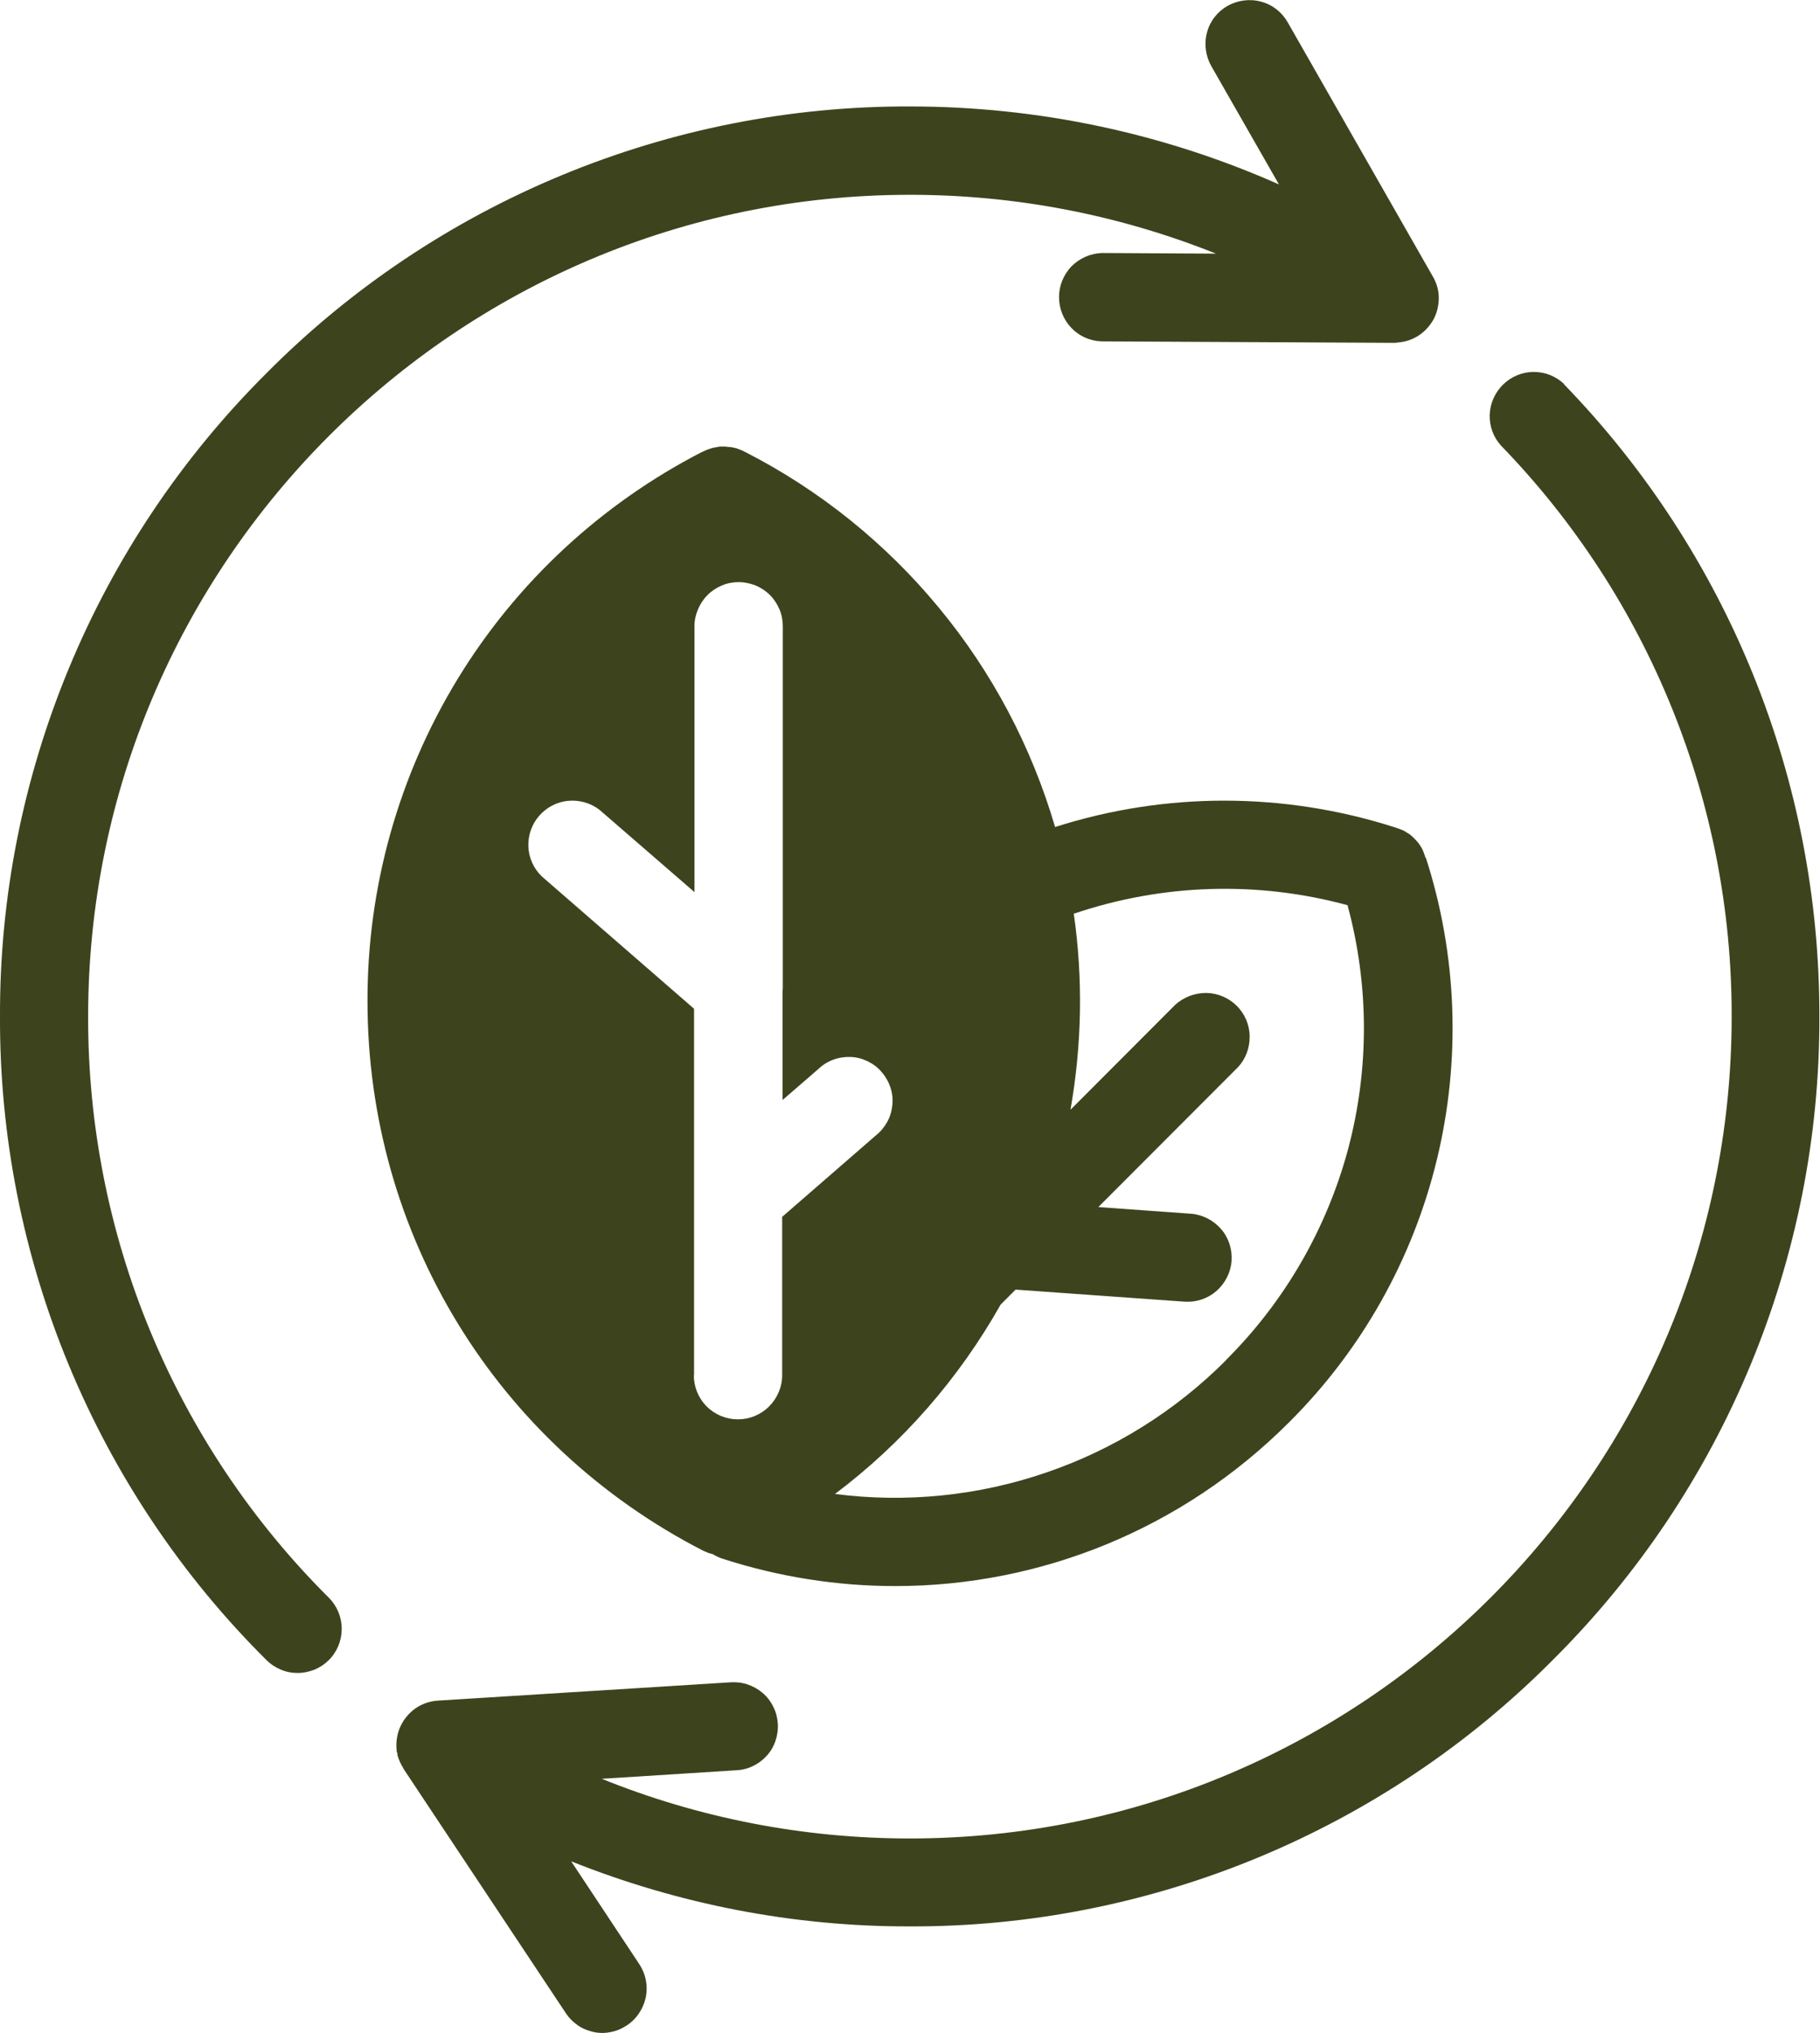
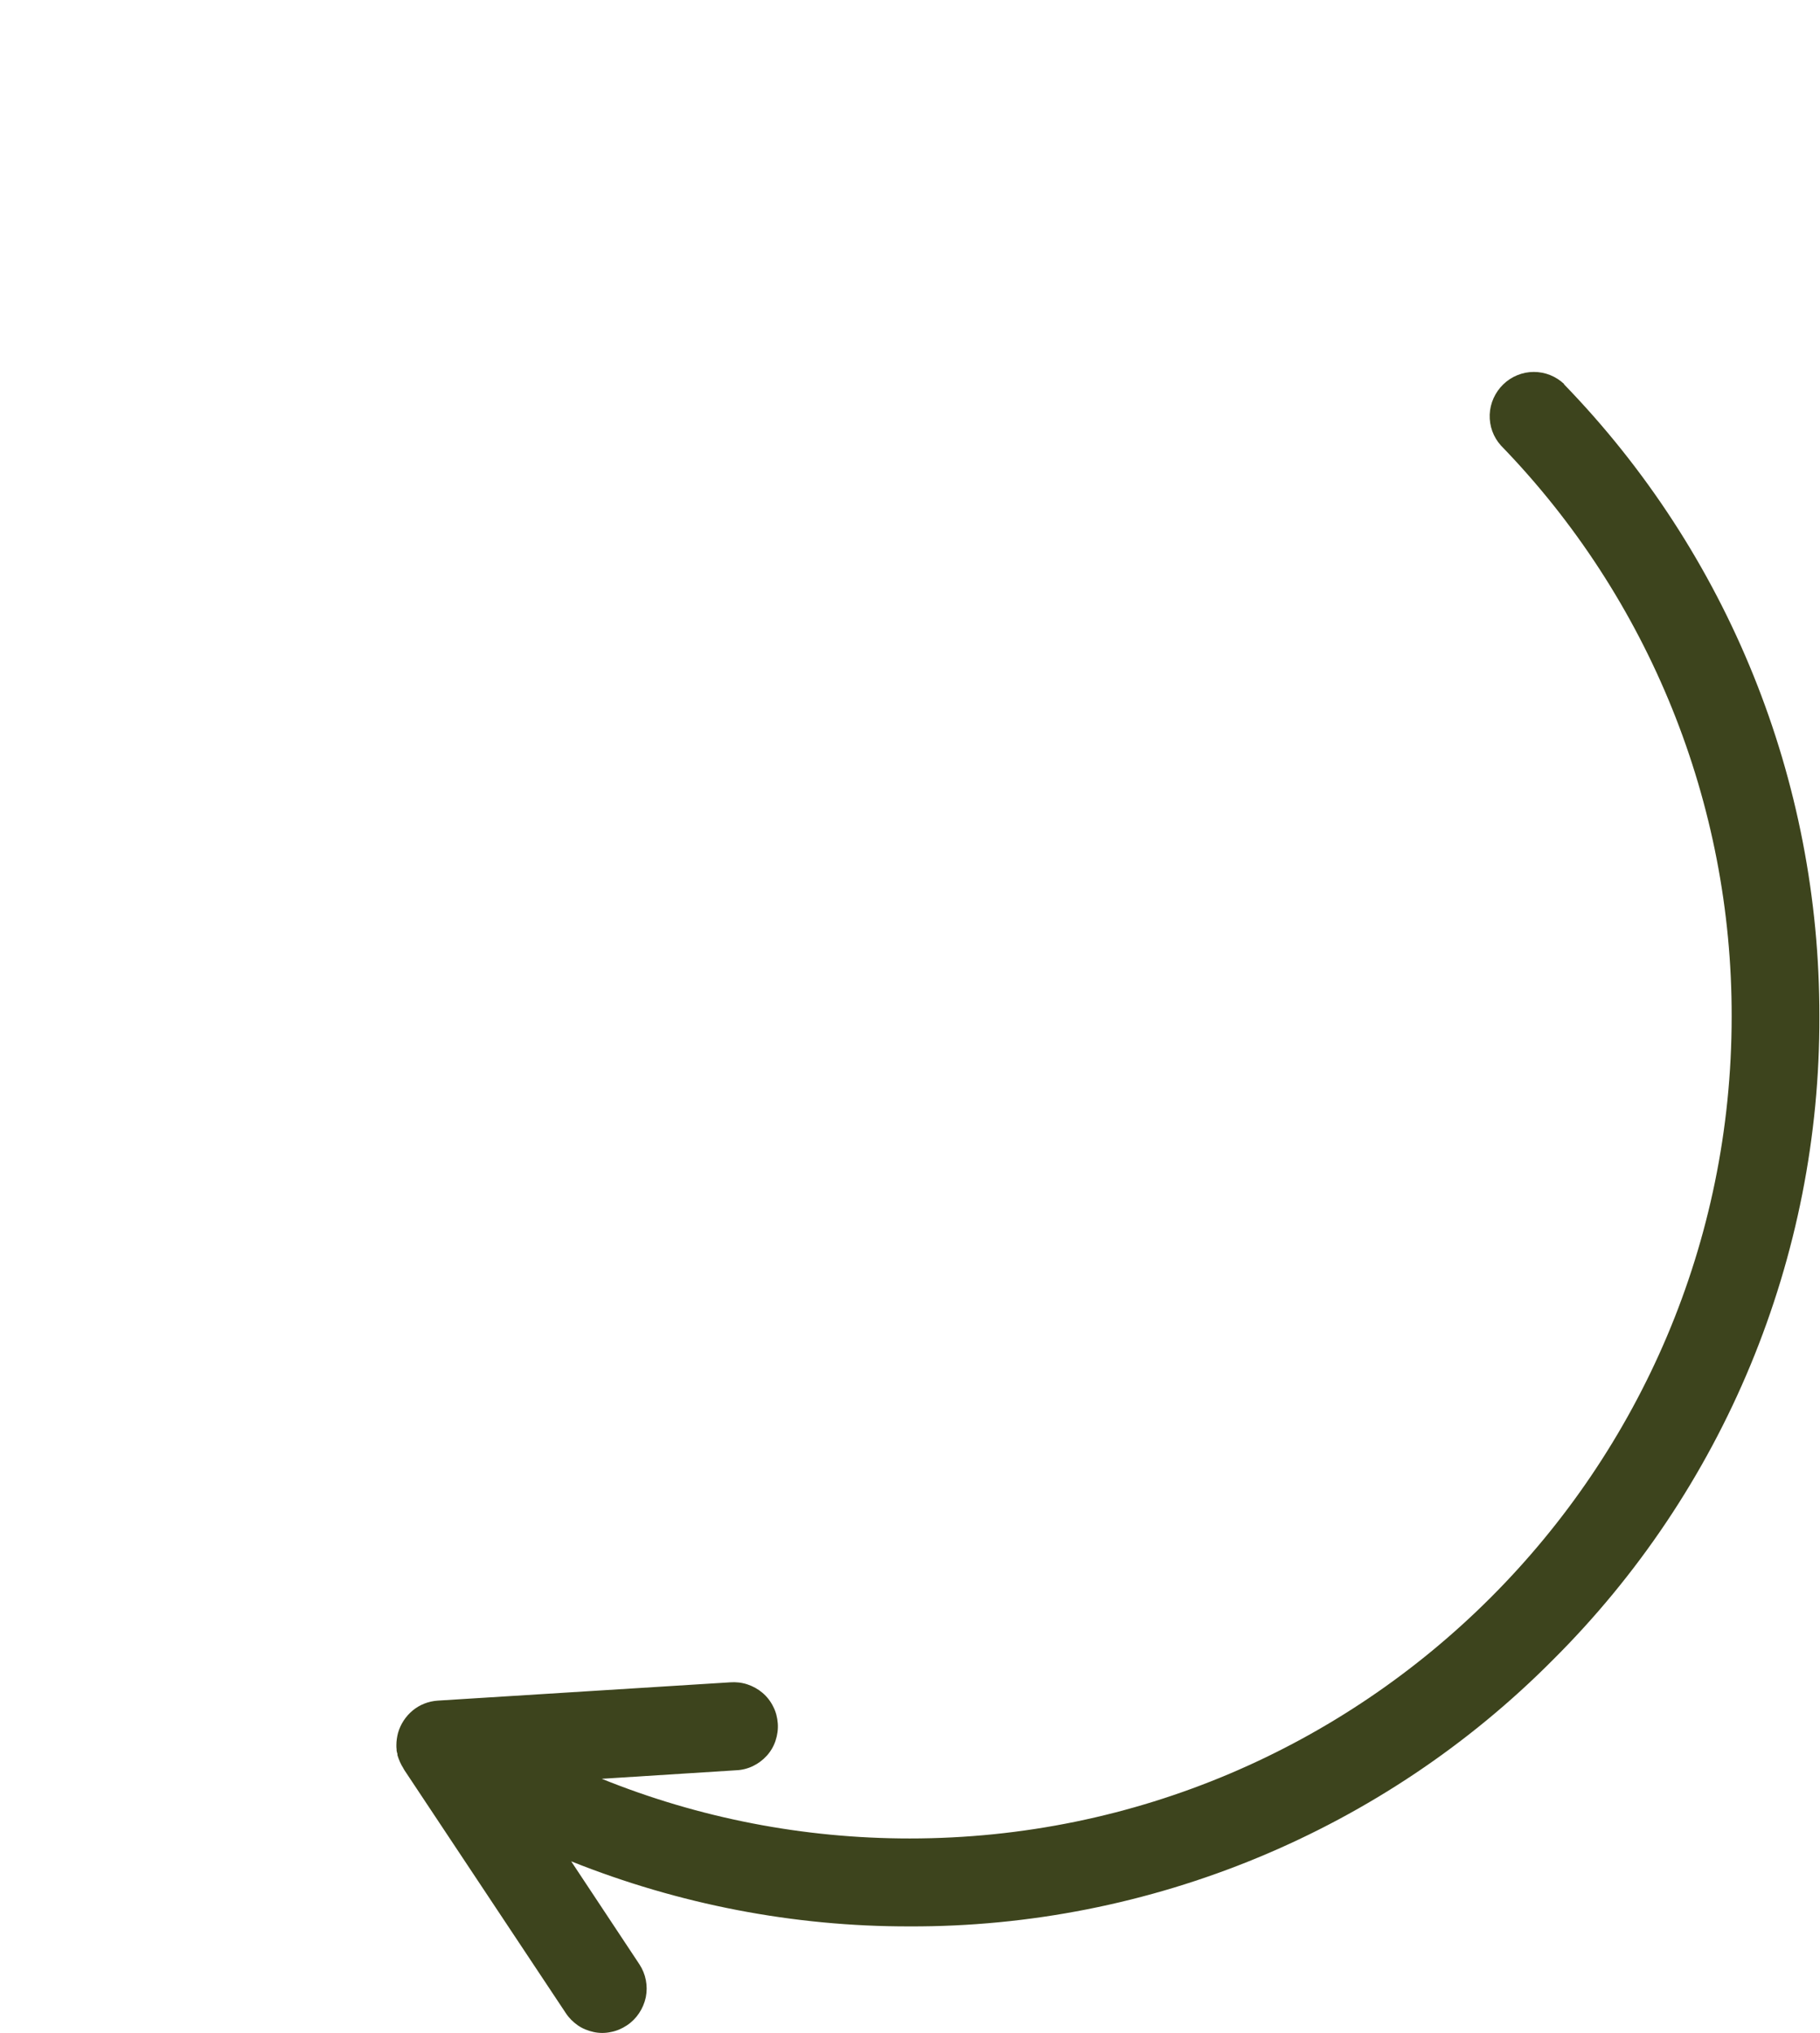
<svg xmlns="http://www.w3.org/2000/svg" id="Layer_1" data-name="Layer 1" viewBox="0 0 87.56 97.79">
-   <path d="m4.24,48.9C4.24,27.1,21.98,9.37,43.78,9.37c5.1,0,10.07.97,14.72,2.83l-5.48-.03h-.01c-.55.02-1.07.25-1.46.64-.38.4-.6.92-.6,1.48,0,.55.21,1.08.59,1.48.38.4.9.63,1.45.65l14.04.07h.09s.17-.02.17-.02c.35-.03.69-.15.99-.35.29-.2.53-.47.7-.78.16-.31.24-.66.24-1.02,0-.35-.1-.7-.28-1.01l-6.99-12.24c-.28-.49-.74-.85-1.28-.99-.54-.15-1.12-.07-1.61.2-.49.28-.85.74-.99,1.28-.15.54-.07,1.12.2,1.61l3.26,5.7c-5.59-2.48-11.63-3.75-17.75-3.75-5.75-.02-11.45,1.11-16.76,3.31-5.31,2.2-10.14,5.43-14.19,9.51-4.08,4.06-7.31,8.88-9.51,14.19C1.11,37.46-.02,43.15,0,48.9c-.02,5.75,1.11,11.45,3.31,16.76,2.2,5.31,5.43,10.14,9.51,14.19.2.2.43.35.69.46.26.11.53.16.81.16s.55-.06.81-.16c.26-.11.49-.26.69-.46.4-.4.62-.94.62-1.5s-.22-1.1-.62-1.5c-3.68-3.66-6.6-8.02-8.59-12.82-1.99-4.8-3-9.94-2.99-15.14Z" fill="#3d441d" stroke-width="0" />
  <path d="m75.26,18.48c-.4-.38-.92-.59-1.47-.59-.55,0-1.08.22-1.47.6-.39.38-.63.9-.65,1.45-.02.55.17,1.08.54,1.49,7.14,7.36,11.12,17.22,11.1,27.47,0,21.8-17.73,39.53-39.54,39.53-5.12,0-10.14-.98-14.82-2.87l6.46-.41c.28-.01.56-.08.81-.2.25-.12.48-.29.67-.5.19-.21.33-.45.42-.72.09-.27.13-.55.11-.83-.02-.28-.09-.56-.22-.81-.12-.25-.3-.48-.51-.66-.21-.18-.46-.32-.73-.41-.27-.09-.55-.12-.83-.1l-14.07.88c-.44.03-.86.19-1.2.47s-.59.66-.71,1.08c-.05.19-.08.39-.08.59v.02c0,.06,0,.12.01.18v.06c.01.05.02.11.04.16v.06c.07.23.16.44.29.64v.02s.03.02.03.02v.02s7.78,11.71,7.78,11.71c.15.23.35.43.58.59.23.16.49.26.76.32.27.06.56.06.83,0,.27-.05.53-.16.77-.32.47-.31.79-.8.91-1.35.11-.55,0-1.12-.31-1.59l-3.28-4.95c5.18,2.07,10.7,3.14,16.28,3.13,5.75.02,11.45-1.11,16.76-3.31,5.31-2.2,10.14-5.43,14.19-9.51,4.08-4.06,7.31-8.88,9.51-14.19,2.2-5.31,3.33-11.01,3.31-16.76.02-11.36-4.39-22.27-12.3-30.42Z" fill="#3d441d" stroke-width="0" />
-   <path d="m58.99,65.42c-2.43,2.44-5.4,4.3-8.66,5.41-3.26,1.12-6.74,1.47-10.16,1.03,3.26-2.45,5.97-5.56,7.97-9.11l.72-.72,8.12.58c.56.04,1.11-.14,1.54-.51.42-.37.69-.89.73-1.45.04-.56-.14-1.12-.51-1.54-.37-.42-.89-.69-1.45-.73l-4.45-.32,6.71-6.72c.38-.4.58-.94.57-1.49,0-.55-.23-1.08-.62-1.47-.39-.39-.92-.61-1.47-.62-.55,0-1.08.2-1.49.57l-5.04,5.05c.55-3.11.61-6.3.16-9.43,4.25-1.44,8.83-1.59,13.17-.41,1.04,3.84,1.05,7.88.03,11.72-1.03,3.84-3.05,7.34-5.87,10.15Zm-25.6.72v-17.62s-7.33-6.37-7.33-6.37c-.39-.38-.62-.89-.64-1.43-.02-.54.16-1.07.52-1.48.36-.41.85-.67,1.39-.72.54-.05,1.08.1,1.51.43l4.57,3.96v-12.79c0-.28.06-.55.17-.81.11-.26.26-.49.46-.69.2-.2.43-.35.69-.46.26-.11.53-.16.81-.16.28,0,.55.06.81.16.26.11.49.26.69.46.2.2.35.43.46.69.11.26.16.53.16.81v17.45s-.01.05-.01.05v5.29s1.72-1.49,1.72-1.49c.21-.2.45-.35.72-.45.27-.1.55-.14.84-.13.29.01.57.09.82.21.26.13.49.3.67.52.19.22.33.47.42.74.09.27.12.56.09.85-.03.29-.11.56-.25.81-.14.25-.32.47-.55.65l-4.5,3.91v7.62c0,.56-.23,1.1-.63,1.5-.4.4-.94.62-1.5.62-.56,0-1.1-.22-1.5-.62-.4-.4-.62-.94-.62-1.5h0Zm35.19-24.88h0s-.02-.07-.02-.07l-.02-.06s-.03-.07-.04-.11l-.04-.1s-.03-.06-.04-.09l-.06-.1-.05-.08c-.08-.12-.17-.22-.27-.32l-.07-.07-.08-.07c-.05-.05-.11-.09-.17-.12l-.08-.05-.1-.06-.09-.04-.1-.04-.11-.04-.06-.02-.05-.02h-.01c-5.32-1.71-11.04-1.72-16.36-.02-1.13-3.86-3.03-7.46-5.6-10.56-2.56-3.1-5.73-5.65-9.31-7.48h-.01s-.05-.03-.05-.03l-.06-.03c-.07-.03-.14-.06-.2-.08-.09-.04-.19-.06-.29-.08l-.12-.02h-.09s-.11-.02-.11-.02h-.1s-.1,0-.1,0h-.11s-.06.02-.09.02c-.14.02-.28.05-.41.1-.07.02-.14.05-.2.08-.02,0-.04.02-.06.03l-.05.02h-.01c-4.86,2.5-8.94,6.28-11.78,10.94-2.84,4.66-4.34,10.02-4.33,15.48,0,11.2,6.19,21.33,16.17,26.45l.08.03c.09.04.17.08.27.1.03,0,.06.02.09.03h.02s.04.03.04.03l.07.04c.12.06.23.11.36.15,2.73.88,5.52,1.31,8.29,1.31,7,0,13.81-2.74,18.94-7.87,3.5-3.48,5.96-7.86,7.12-12.65,1.16-4.79.98-9.82-.53-14.51Z" fill="#3d441d" stroke-width="0" />
</svg>